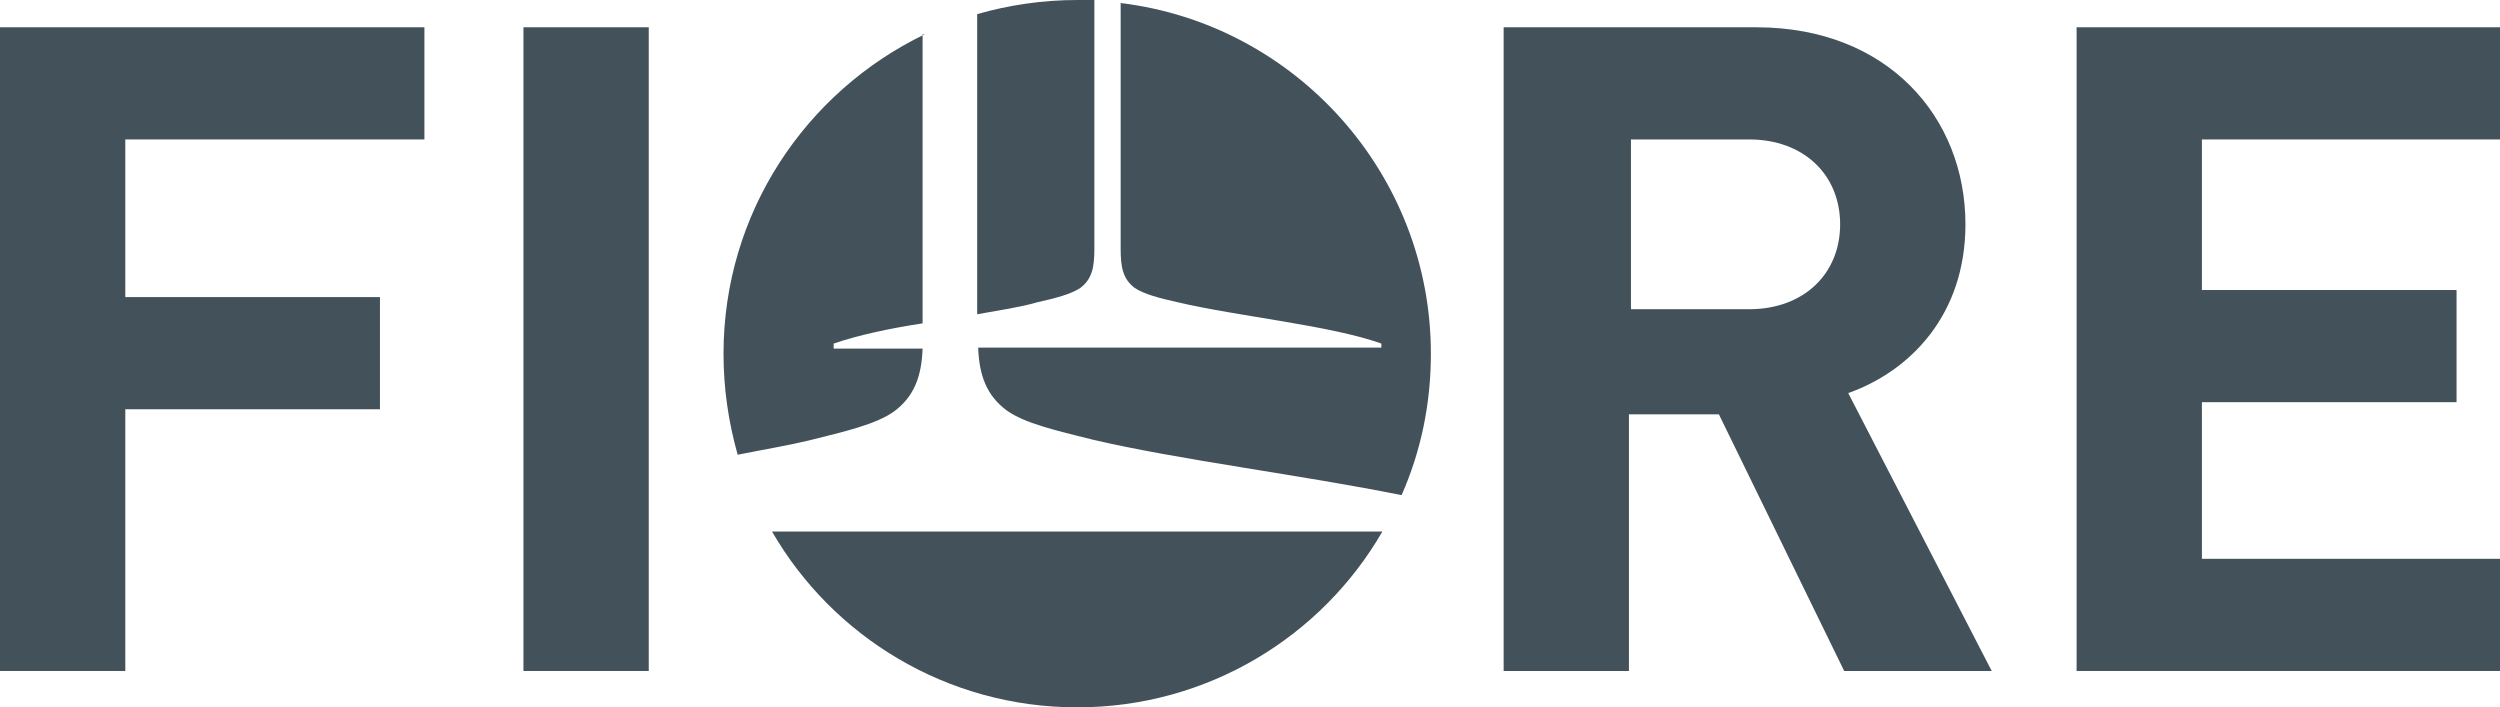
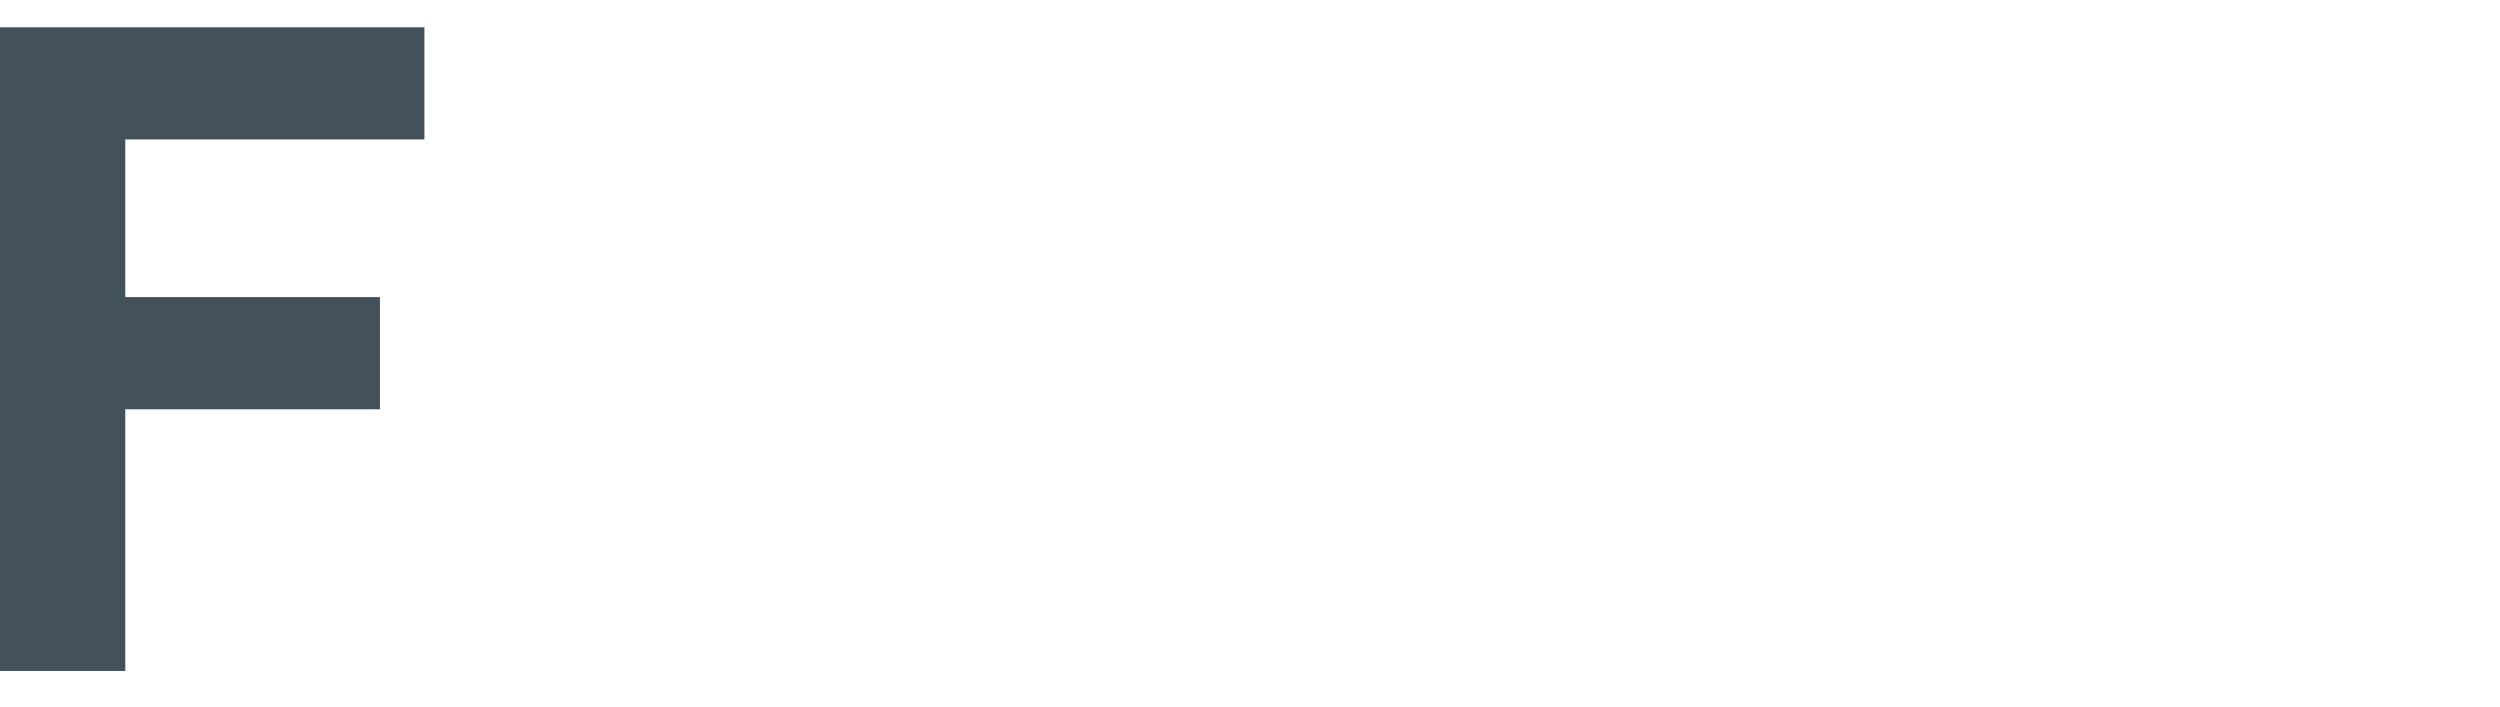
<svg xmlns="http://www.w3.org/2000/svg" version="1.1" id="Слой_1" x="0px" y="0px" viewBox="0 0 247.4 70" style="enable-background:new 0 0 247.4 70;" xml:space="preserve">
  <style type="text/css">
	.st0{enable-background:new    ;}
	.st1{fill:#30343B;}
	.st2{fill:#ACAEB1;}
	.st3{fill:#4C5256;}
	.st4{fill:#FF0019;}
	.st5{fill:#FFFFFF;}
	.st6{opacity:0.5;}
	.st7{fill-rule:evenodd;clip-rule:evenodd;fill:#30343B;}
	.st8{clip-path:url(#SVGID_00000109010279423153329530000005688868356635286677_);}
	.st9{clip-path:url(#SVGID_00000127744442724957937770000017885899123199955127_);}
	.st10{clip-path:url(#SVGID_00000153670579514431780310000015444776193263789464_);}
	.st11{opacity:0.41;}
	.st12{fill:none;}
	.st13{fill:none;stroke:#4C5256;stroke-width:0.75;stroke-miterlimit:22.926;}
	.st14{fill-rule:evenodd;clip-rule:evenodd;fill:none;stroke:#4C5256;stroke-width:0.75;stroke-miterlimit:22.926;}
	.st15{clip-path:url(#SVGID_00000135653406642160570580000009773318250221936768_);}
	.st16{fill:none;stroke:#485155;stroke-width:1.5;stroke-miterlimit:22.926;}
	.st17{fill:none;stroke:#414D53;stroke-width:1.262;stroke-miterlimit:10;}
	.st18{fill-rule:evenodd;clip-rule:evenodd;fill:none;stroke:#43525A;stroke-width:0.75;stroke-miterlimit:10;}
	.st19{fill-rule:evenodd;clip-rule:evenodd;fill:#485155;}
	.st20{fill-rule:evenodd;clip-rule:evenodd;fill:#E2001F;}
	.st21{fill-rule:evenodd;clip-rule:evenodd;fill:#43525A;}
</style>
  <g>
-     <path class="st21" d="M106.6,0c-3.4,0-6.8,0.5-9.9,1.4v25.9v3.8c2.2-0.4,4.3-0.7,6-1.2c1.8-0.4,3.3-0.8,4.2-1.4   c1.2-0.9,1.4-2.1,1.4-3.9V22V0C107.8,0,107.2,0,106.6,0L106.6,0z M96.8,34.4h39.9V34c-5-1.8-14.3-2.7-20.2-4.1   c-1.8-0.4-3.3-0.8-4.2-1.4c-1.2-0.9-1.4-2.1-1.4-3.9V22V0.3c17.3,2.1,30.7,16.9,30.7,34.7c0,5-1,9.7-2.9,14   c-9.9-2-22.1-3.5-30.6-5.5c-3.6-0.9-6.7-1.6-8.5-2.9C97.6,39.1,96.9,37.1,96.8,34.4L96.8,34.4z M91.5,3.4   C79.7,9.1,71.6,21.1,71.6,35c0,3.5,0.5,6.8,1.4,10c2.5-0.5,4.9-0.9,7-1.4c3.6-0.9,6.7-1.6,8.5-2.9c2-1.5,2.7-3.5,2.8-6.2h-8.8V34   c2.3-0.8,5.5-1.5,8.8-2v-4.7V3.4L91.5,3.4z M76.4,52.6C82.4,63,93.7,70,106.6,70c12.9,0,24.2-7,30.2-17.4H76.4z" />
    <polygon class="st21" points="42,13.8 42,2.7 0,2.7 0,66.4 12.4,66.4 12.4,40.5 37.6,40.5 37.6,29.4 12.4,29.4 12.4,13.8  " />
-     <rect x="51.8" y="2.7" class="st21" width="12.4" height="63.7" />
-     <path class="st21" d="M197.1,66.4l-14.2-27.5c6.2-2.2,11.6-7.8,11.6-16.7c0-10.6-7.7-19.5-20.7-19.5h-25v63.7h12.4V41h8.9   l12.4,25.4H197.1L197.1,66.4z M182.1,22.2c0,4.9-3.6,8.4-9,8.4h-11.7V13.8h11.7C178.5,13.8,182.1,17.3,182.1,22.2z" />
-     <polygon class="st21" points="247.4,66.4 247.4,55.3 217.9,55.3 217.9,39.8 243.1,39.8 243.1,28.7 217.9,28.7 217.9,13.8    247.4,13.8 247.4,2.7 205.5,2.7 205.5,66.4  " />
  </g>
</svg>